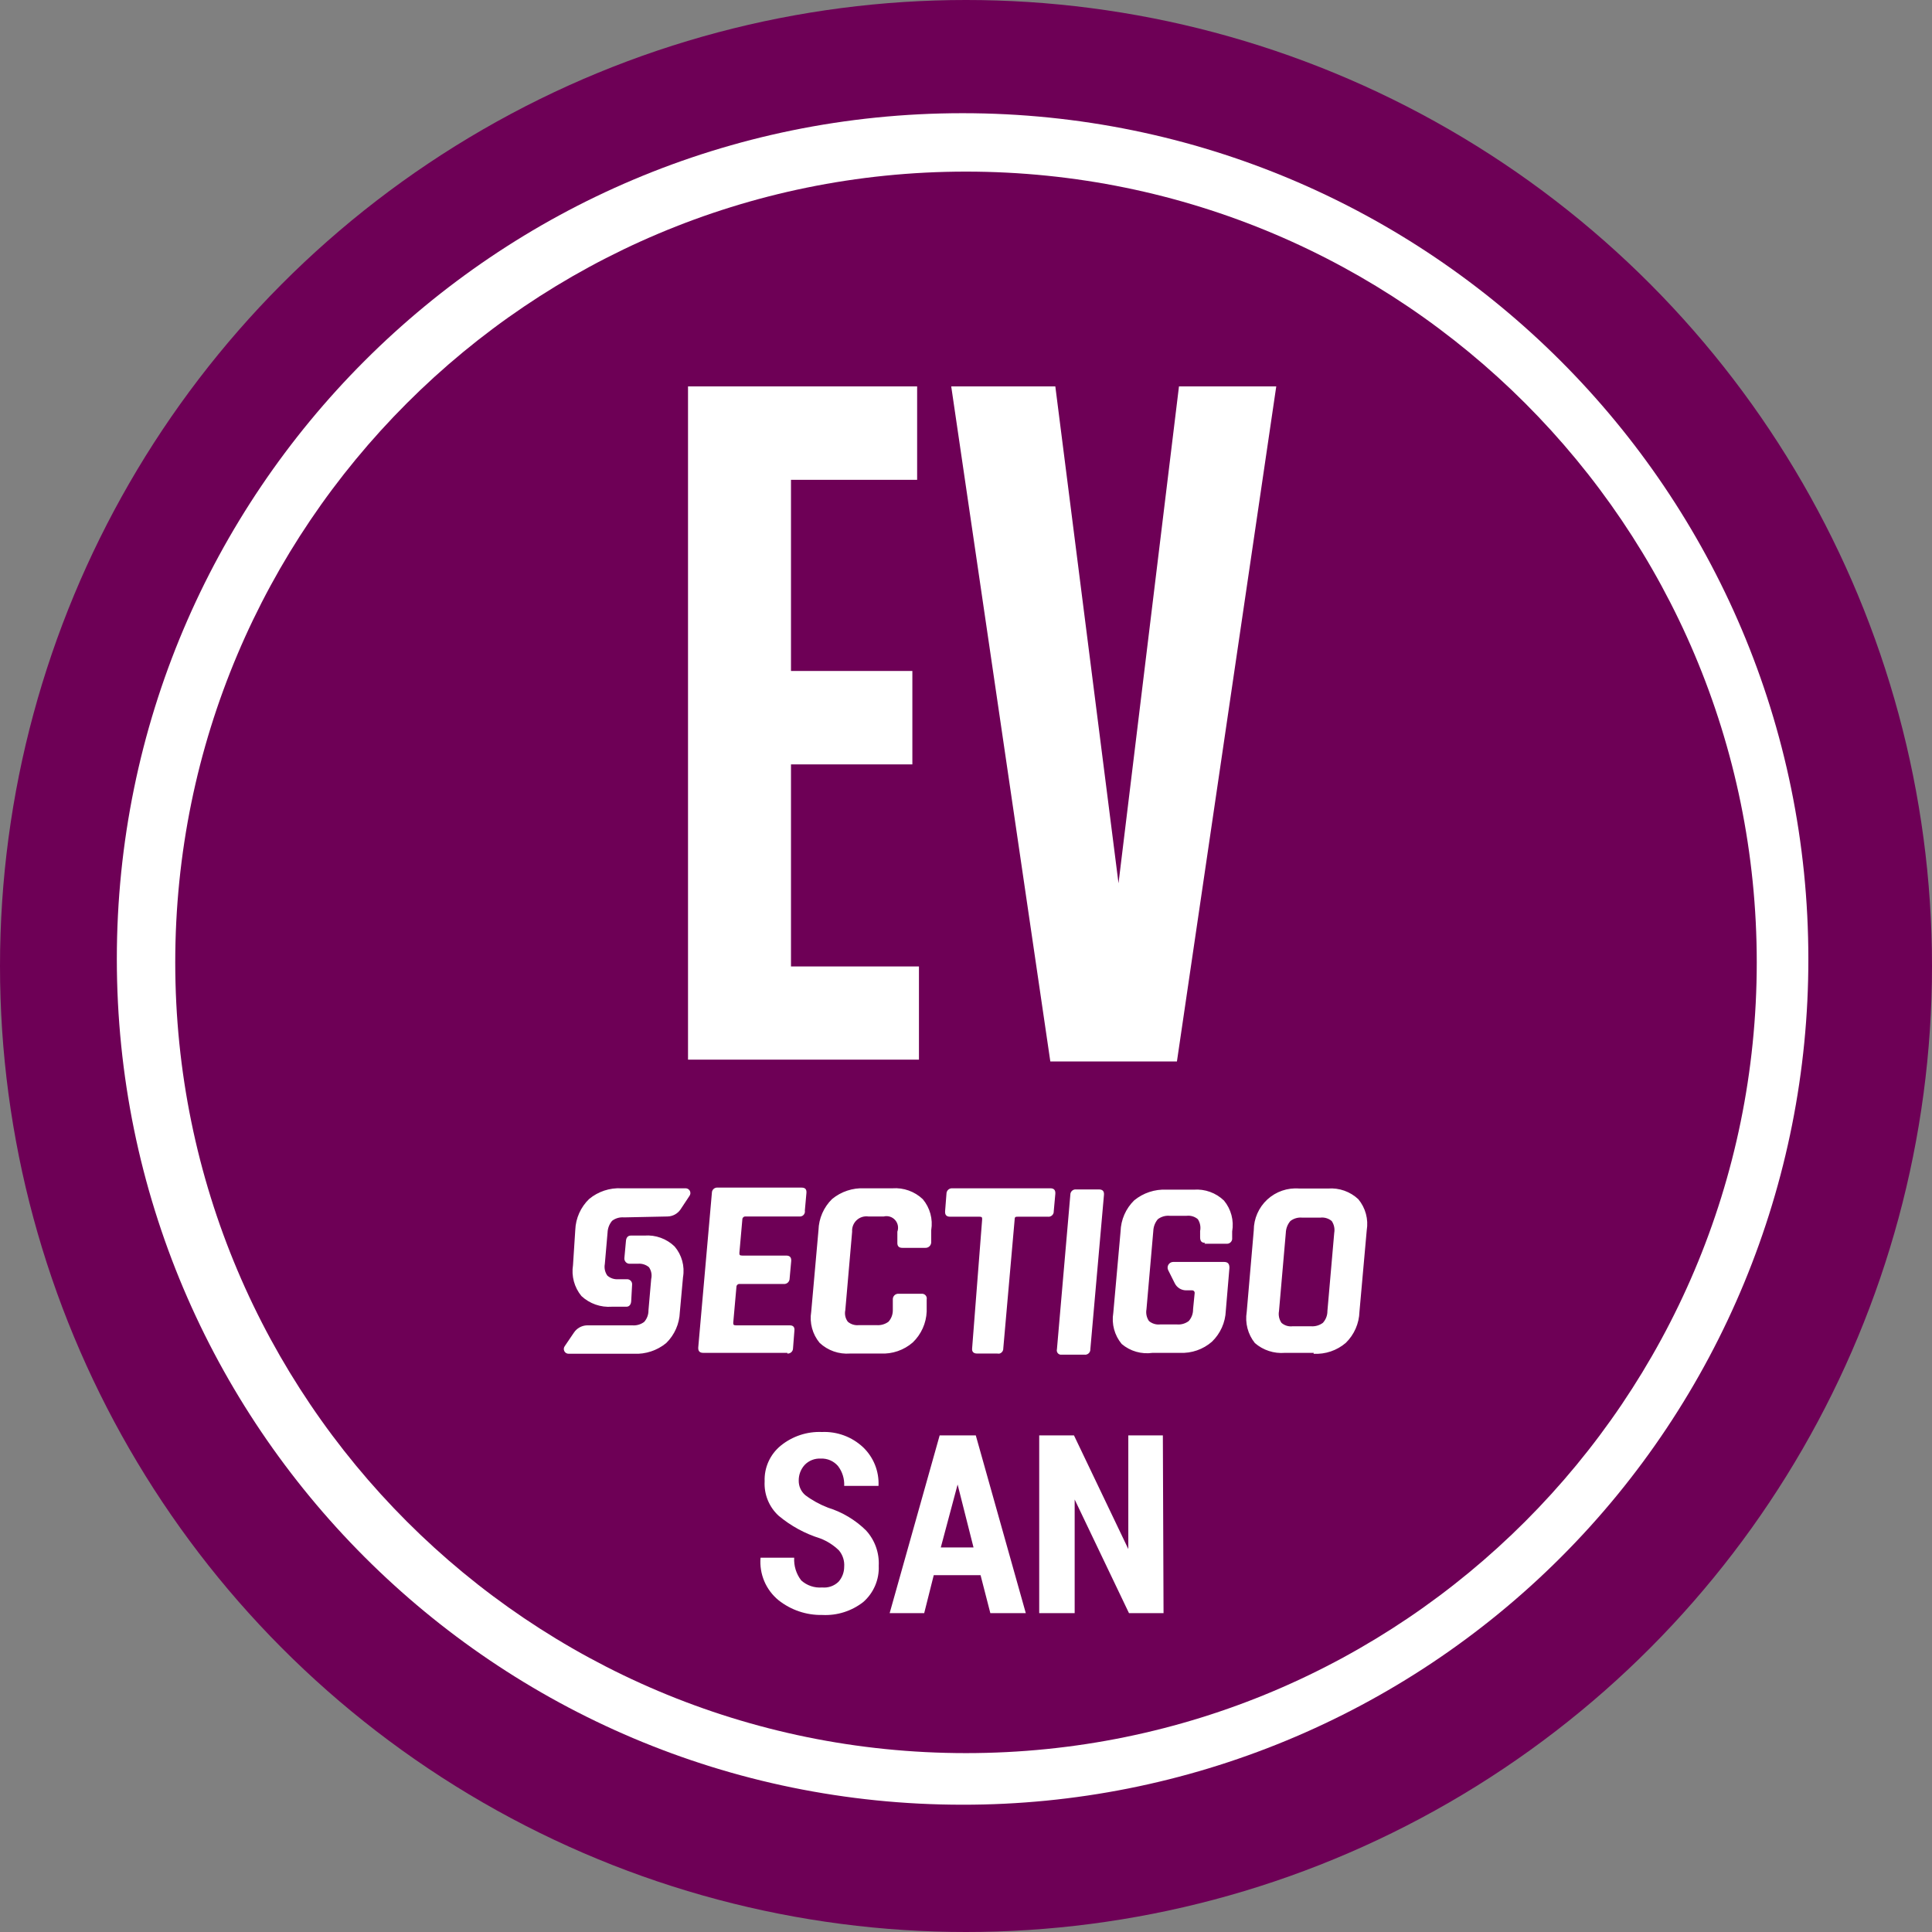
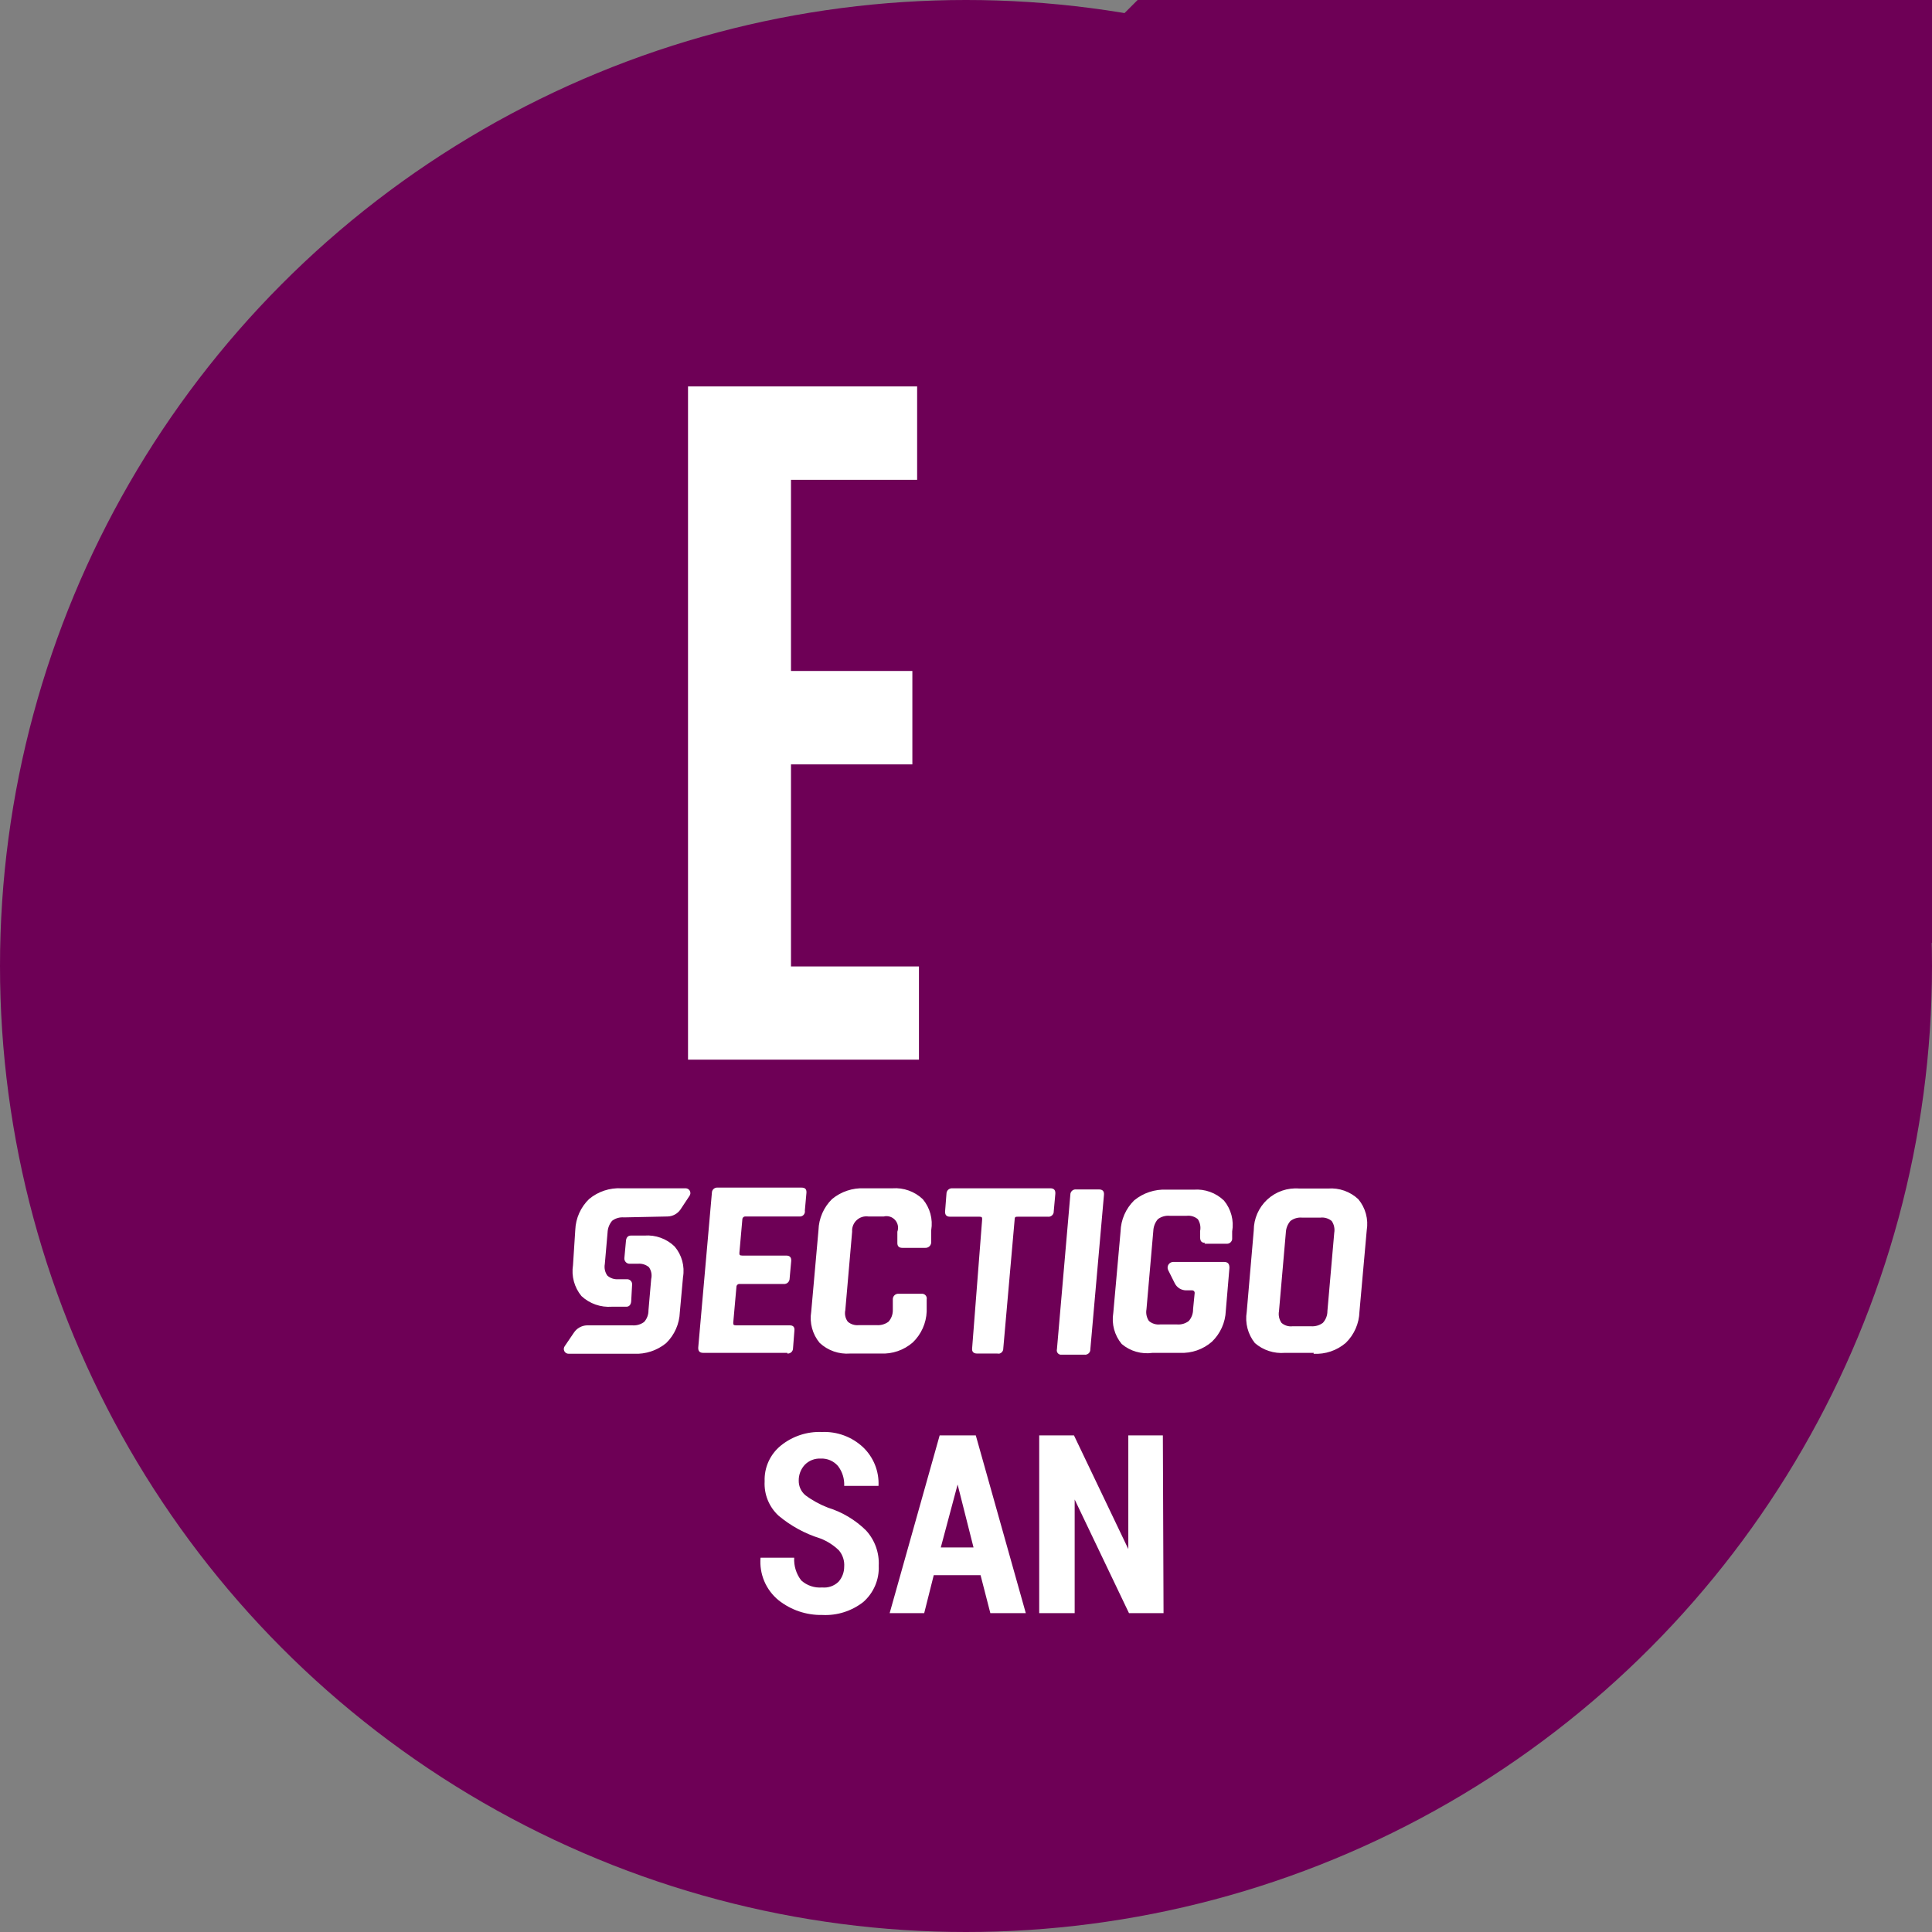
<svg xmlns="http://www.w3.org/2000/svg" height="85" viewBox="0 0 85 85" width="85">
  <rect x="0" y="0" width="85" height="85" fill="#808080" stroke="none" />
  <g fill="none" fill-rule="nonzero">
    <g>
      <circle cx="42.5" cy="42.5" fill="#6e0056" r="42.5" />
-       <path d="m42.35 79.4c-20.551 0-37.21-16.66-37.21-37.21s16.659-37.21 37.21-37.21 37.21 16.659 37.21 37.21c.011 9.872-3.906 19.343-10.887 26.323s-16.451 10.897-26.323 10.887z" fill="#fff" />
-       <path d="m42.5 7.55c-19.214 0-34.79 15.576-34.79 34.79s15.576 34.79 34.79 34.79 34.79-15.576 34.79-34.79-15.576-34.79-34.79-34.79z" fill="#6e0056" />
+       <path d="m42.5 7.55s15.576 34.79 34.79 34.79 34.79-15.576 34.79-34.79-15.576-34.79-34.79-34.79z" fill="#6e0056" />
    </g>
    <g fill="#fff">
      <g transform="translate(24.805 17)">
        <path d="m15.545 0v4.11h-5.55v8.41h5.34v4.11h-5.34v8.89h5.63v4.1h-10.16v-29.62z" />
-         <path d="m27.065 0h4.28l-4.37 29.7h-5.57l-4.36-29.7h4.58l2.78 21.86z" />
        <path d="m9.835 42.52h-3.7c-.16 0-.23-.08-.22-.24l.6-6.8c-.001-.067.028-.13.078-.174.05-.044.116-.064.182-.056h3.69c.16 0 .22.08.21.23l-.07.78c.012.062-.004.125-.042.175-.038.05-.096.081-.158.085h-2.41c-.036-.003-.072.01-.098.034-.027.025-.042.059-.042.096l-.13 1.47c0 .08 0 .12.13.12h1.93c.16 0 .23.08.22.24l-.07.77c0.0.067-.028.132-.077.177-.049.046-.116.068-.183.063h-1.93c-.038-.006-.076.005-.105.03s-.045.062-.045.1l-.14 1.57c0 .08 0 .12.13.12h2.36c.15 0 .22.08.2.24l-.06.77c0.0.065-.027.126-.074.17-.048.044-.111.065-.176.06m4 0h-1.24c-.493.038-.979-.132-1.34-.47-.316-.382-.451-.881-.37-1.37l.32-3.59c.015-.517.23-1.008.6-1.37.399-.327.905-.495 1.42-.47h1.23c.494-.036.981.138 1.34.48.316.378.451.874.37 1.36v.53c0.0.07-.029.137-.08.184-.051.048-.12.071-.19.066h-1c-.16 0-.23-.08-.22-.25v-.46c.064-.177.026-.375-.099-.515s-.318-.2-.501-.155h-.67c-.189-.028-.381.032-.521.162-.14.13-.213.317-.199.508l-.3 3.45c-.039.178.001.364.11.51.135.116.313.17.49.15h.77c.189.016.377-.037.53-.15.125-.14.193-.322.19-.51v-.47c-.003-.069.024-.136.073-.184.05-.048.118-.072.187-.066h1c.067-.008.133.017.179.066.045.049.065.118.051.184v.53c-.02.515-.239 1.002-.61 1.36-.392.342-.901.517-1.42.49m5.25 0h-1c-.16 0-.24-.08-.22-.24l.44-5.66c0-.08 0-.12-.11-.12h-1.3c-.16 0-.23-.08-.22-.24l.06-.77c-0-.067.028-.132.077-.177.049-.046.116-.068.183-.063h4.31c.16 0 .23.08.22.24l-.07.77c.004.068-.023.135-.074.181-.05.046-.119.068-.186.059h-1.32c-.09 0-.14 0-.14.12l-.5 5.67c.004.068-.023.135-.074.181-.05.046-.119.068-.186.059m4.69-7-.6 6.8c.004.068-.023.135-.074.181-.05.046-.119.068-.186.059h-1c-.064.009-.128-.014-.17-.063-.042-.048-.057-.115-.04-.177l.59-6.8c-.001-.067.028-.13.078-.174.05-.044.116-.064.182-.056h1c.16 0 .23.08.22.23m8.3 5.79h.8c.189.016.377-.037.53-.15.13-.142.202-.328.2-.52l.3-3.44c.032-.181-.007-.367-.11-.52-.139-.117-.32-.171-.5-.15h-.8c-.186-.018-.372.035-.52.15-.124.146-.194.329-.2.52l-.3 3.44c-.034.181.005.368.11.52.134.118.313.173.49.15m.93 1.17h-1.27c-.48.04-.956-.115-1.32-.43-.309-.385-.44-.883-.36-1.37l.31-3.59c.001-.516.218-1.008.597-1.358.38-.349.888-.524 1.403-.482h1.27c.49-.037.972.134 1.33.47.317.381.452.881.37 1.37l-.32 3.58c-.015.517-.23 1.008-.6 1.37-.393.338-.902.51-1.42.48m-4.8-4.84h1c.112-.004.205-.089.22-.2v-.34c.085-.484-.047-.981-.36-1.36-.355-.342-.839-.517-1.33-.48h-1.2c-.515-.025-1.021.143-1.42.47-.37.362-.585.853-.6 1.37l-.32 3.58c-.082.489.053.989.37 1.37.376.319.872.461 1.36.39h1.2c.516.025 1.021-.151 1.41-.49.371-.358.59-.845.61-1.36l.16-1.89c0-.17-.06-.26-.24-.26h-2.23c-.084-0-.163.042-.21.113-.046.071-.054.16-.02.237l.29.58c.095.2.299.326.52.32h.24c.033-.003.065.008.088.032.023.023.035.056.032.088l-.07.71c.004.191-.064.377-.19.52-.149.113-.334.166-.52.15h-.74c-.177.019-.354-.035-.49-.15-.105-.152-.144-.339-.11-.52l.3-3.44c.007-.191.077-.374.2-.52.149-.113.334-.166.52-.15h.75c.177-.02.355.034.49.15.1.154.136.34.1.52v.27c0 .17.06.25.22.25" />
        <path d="m4.565 36.52c.229-.005.441-.121.57-.31l.39-.59c.049-.062.059-.147.025-.219-.034-.072-.106-.119-.185-.121h-2.83c-.516-.027-1.022.141-1.42.47-.371.358-.59.845-.61 1.36l-.1 1.55c-.077.485.058.98.37 1.36.361.337.847.507 1.34.47h.64c.13 0 .2-.1.21-.24l.04-.73c.006-.064-.016-.126-.06-.172s-.106-.071-.17-.068h-.37c-.178.016-.356-.041-.49-.16-.104-.148-.144-.332-.11-.51l.12-1.38c.007-.191.077-.374.2-.52.149-.113.334-.166.52-.15z" />
        <path d="m2.945 37.36c-.13 0-.2.1-.21.23l-.07.76c-.006.064.016.128.06.176.044.048.106.075.17.074h.36c.177-.017.353.037.49.15.106.151.142.34.1.52l-.12 1.38c.003.188-.065.37-.19.51-.149.111-.334.165-.52.15h-2c-.23.009-.442.128-.57.32l-.4.59c-.05.064-.059.151-.023.224s.112.118.193.116h2.87c.515.025 1.021-.143 1.42-.47.367-.359.582-.846.6-1.36l.14-1.54c.083-.483-.052-.977-.37-1.35-.354-.343-.838-.518-1.33-.48z" />
      </g>
      <g transform="translate(33.453 63)">
        <path d="m3.688 5.932c.02-.261-.062-.519-.23-.72-.237-.232-.52-.412-.83-.53-.67-.209-1.292-.549-1.83-1-.418-.387-.642-.941-.61-1.51-.023-.606.24-1.187.71-1.57.51-.414 1.154-.628 1.81-.6.669-.029 1.321.212 1.81.67.463.441.711 1.061.68 1.7h-1.51c.015-.313-.08-.621-.27-.87-.189-.222-.469-.344-.76-.33-.266-.015-.526.087-.71.28-.171.188-.264.435-.26.69-.004.246.102.481.29.64.306.229.643.414 1 .55.628.196 1.201.538 1.67 1 .389.424.59.986.56 1.56.026.606-.224 1.19-.68 1.59-.512.4-1.151.603-1.8.57-.699.015-1.382-.215-1.93-.65-.555-.455-.851-1.155-.79-1.87h1.48c-.02.36.09.715.31 1 .251.226.584.338.92.31.265.026.528-.065.72-.25.161-.182.25-.417.25-.66z" />
        <path d="m9.688 6.302h-2.06l-.42 1.67h-1.52l2.2-7.82h1.59l2.2 7.82h-1.56zm-1.75-1.22h1.44l-.7-2.77z" />
        <path d="m17.738 7.972h-1.52l-2.39-5v5h-1.56v-7.82h1.53l2.39 5v-5h1.52z" />
      </g>
    </g>
  </g>
</svg>